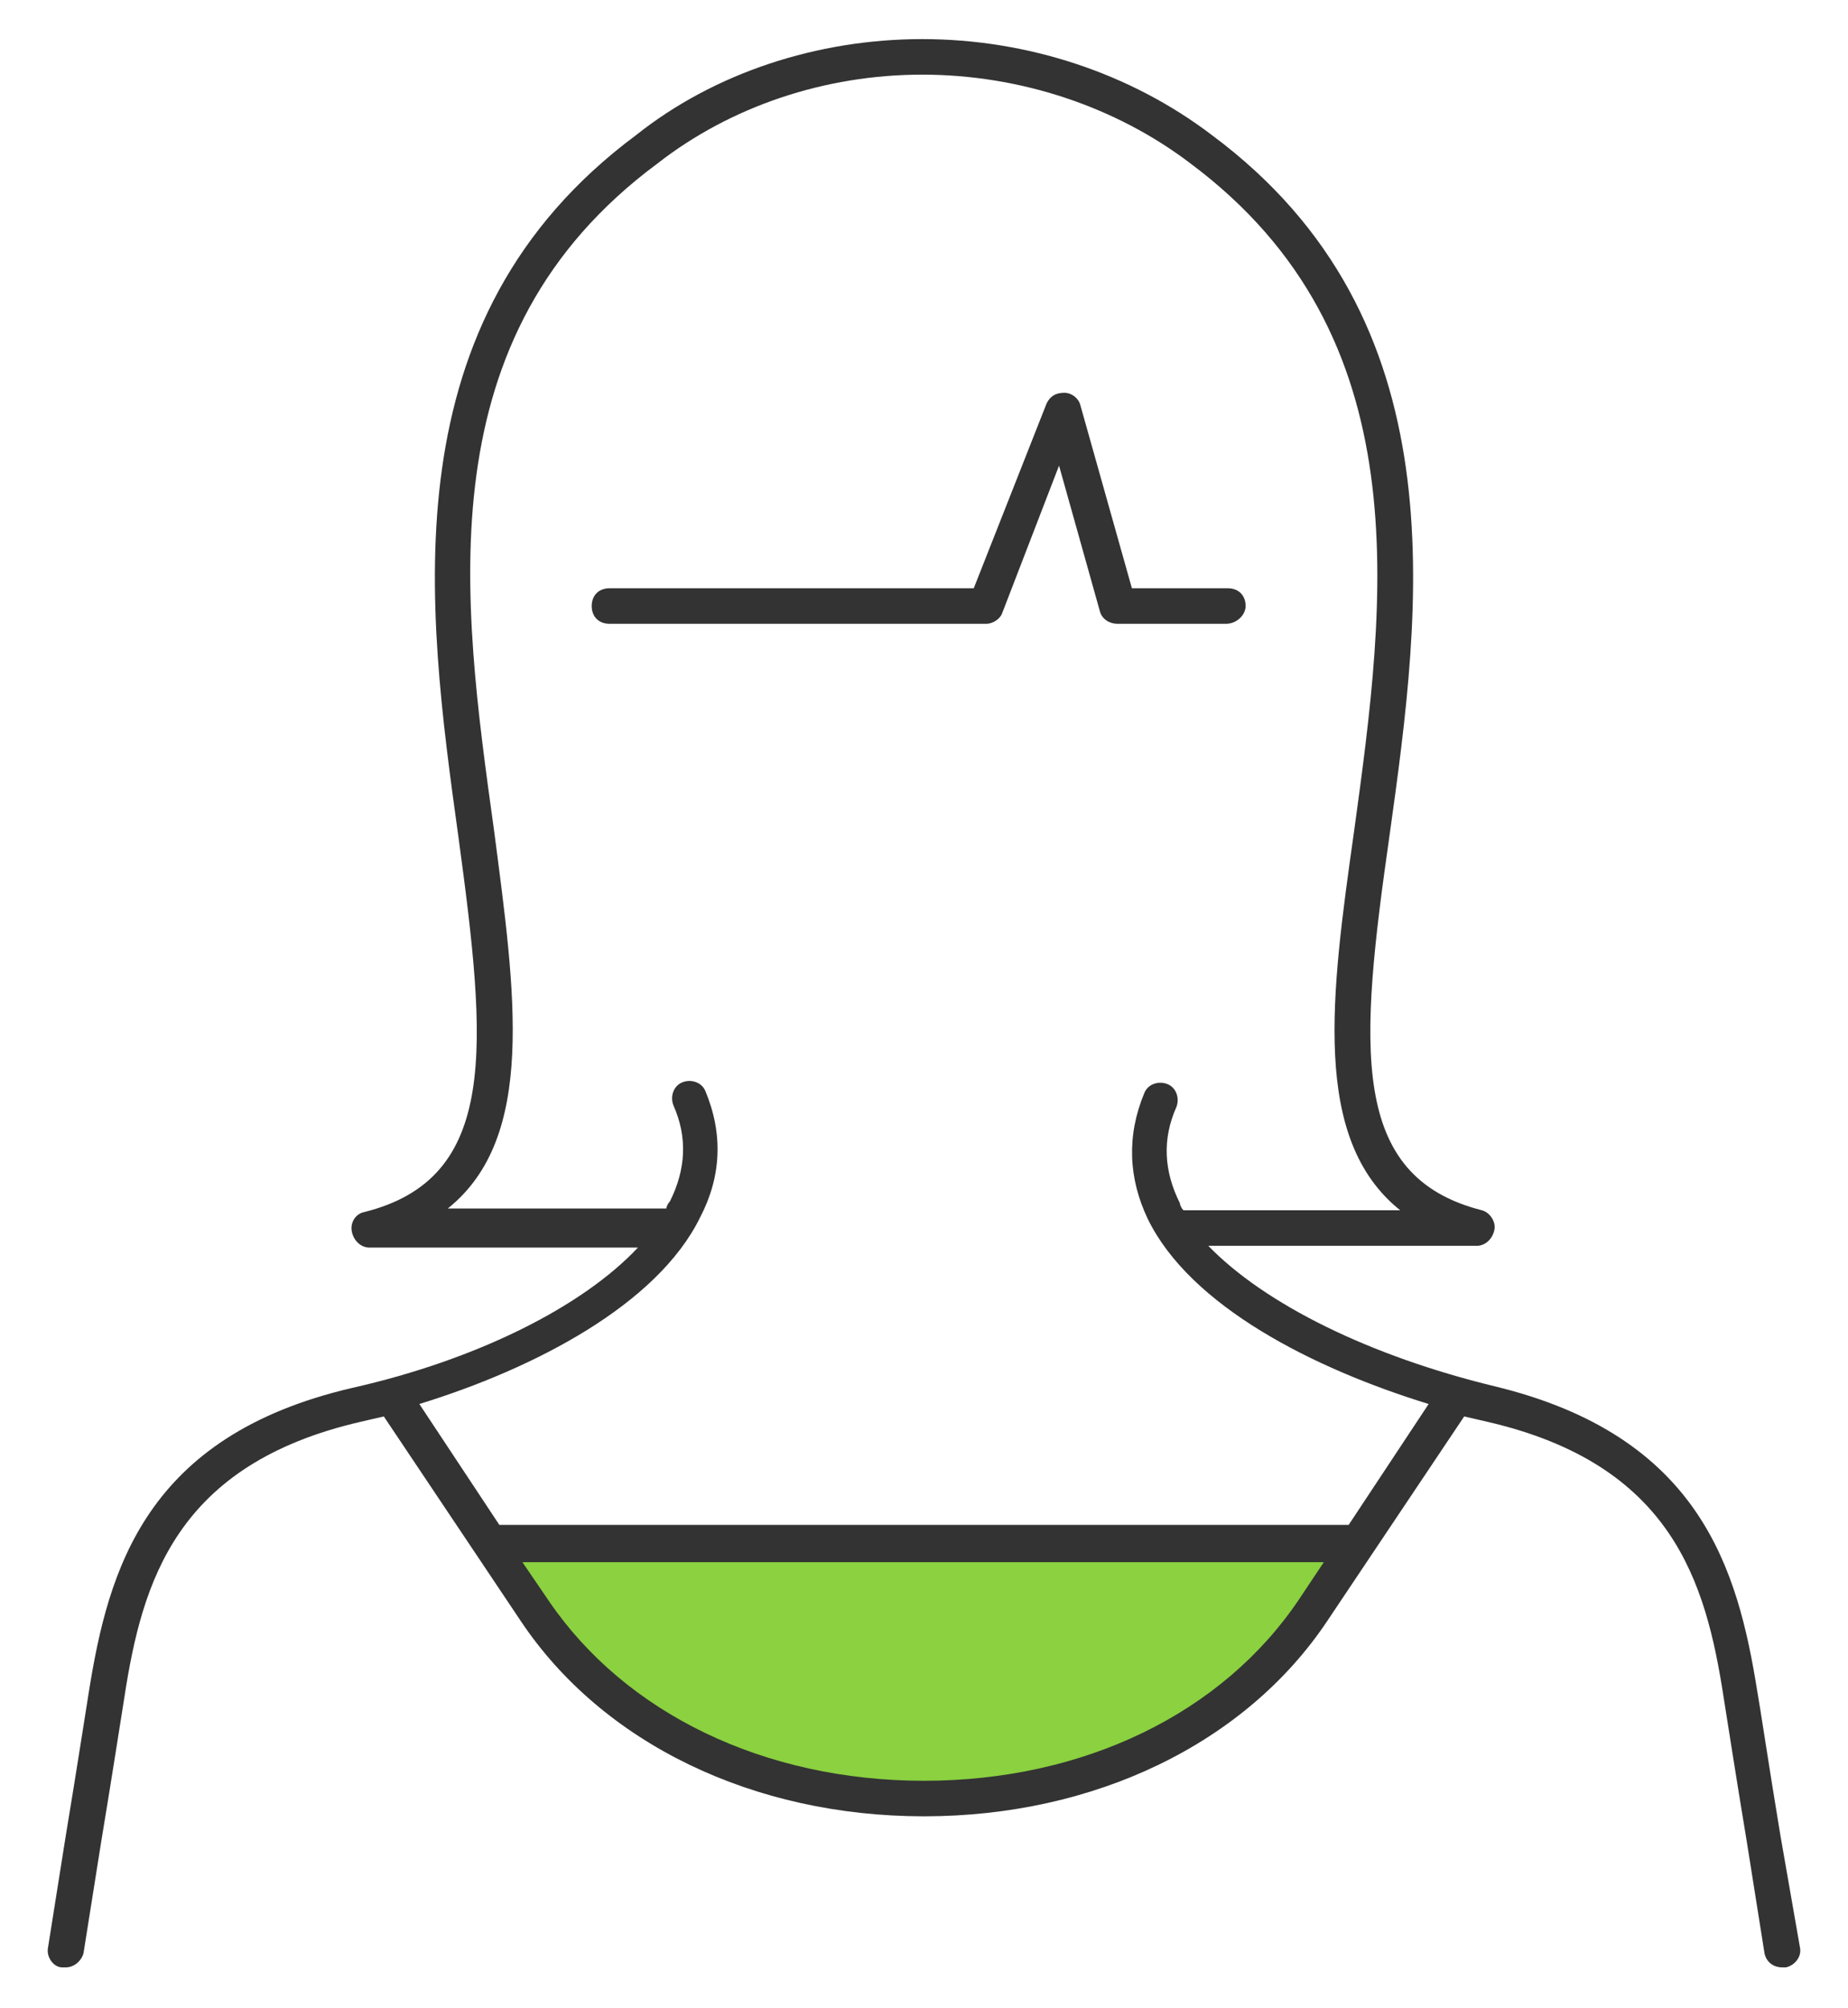
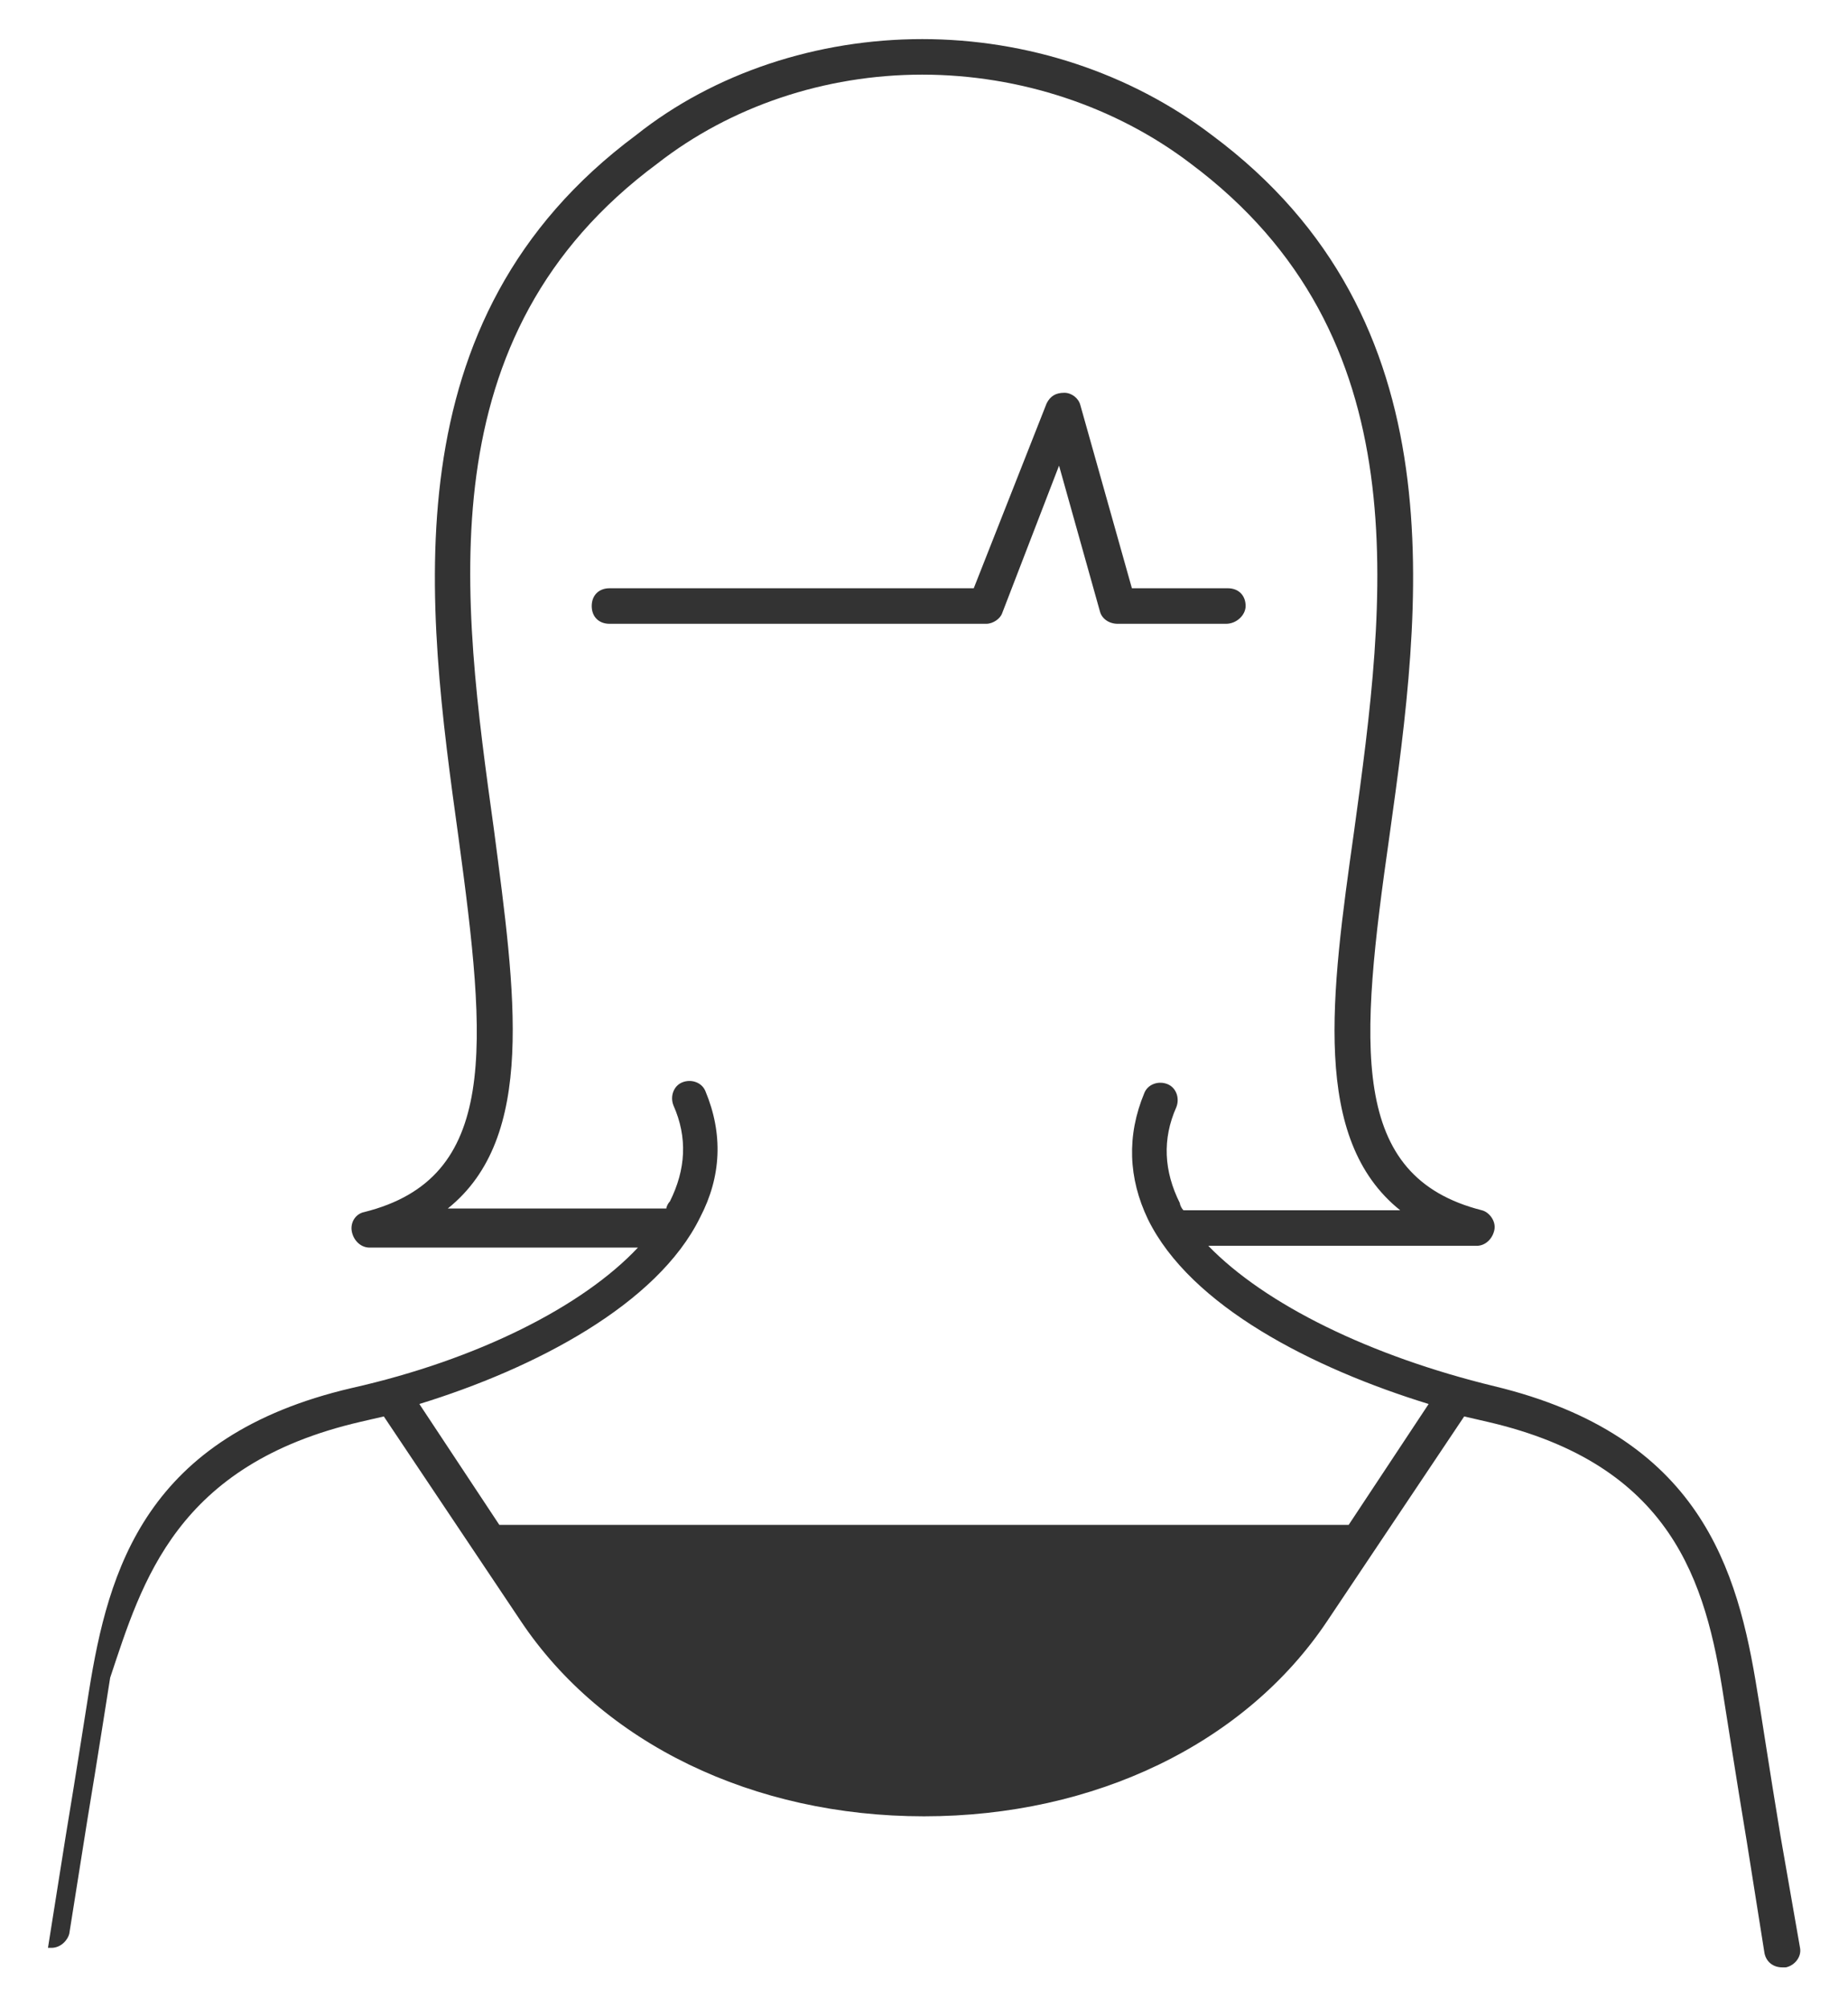
<svg xmlns="http://www.w3.org/2000/svg" version="1.1" id="レイヤー_1" x="0px" y="0px" viewBox="0 0 104 113" style="enable-background:new 0 0 104 113;" xml:space="preserve">
  <style type="text/css">
	.st0{fill:#333333;}
	.st1{fill:#8BD140;}
</style>
  <g>
-     <path class="st0" d="M100.2,103.3c-0.6-3.6-1.2-7.6-1.3-8.1c-1.1-6.9-3.2-14.4-14.8-17.2c-7-1.7-12.9-4.6-16.1-7.9h15.1   c0.5,0,0.9-0.4,1-0.9c0.1-0.5-0.3-1-0.7-1.1c-7.5-1.9-6.9-9.2-5.2-21.1c1.8-12.9,4-29-10-39.4c-4.6-3.5-10.4-5.4-16.3-5.4   c-5.9,0-11.7,1.9-16.1,5.4C21.8,18,24,34.1,25.8,47.1c1.6,11.8,2.3,19.2-5.3,21.1c-0.5,0.1-0.8,0.6-0.7,1.1c0.1,0.5,0.5,0.9,1,0.9   h15.1c-3.1,3.3-9,6.3-16.1,7.9C8.2,80.8,6.1,88.3,5,95.2c-0.1,0.6-0.7,4.5-1.3,8.1l-1,6.3c-0.1,0.5,0.3,1.1,0.8,1.1   c0.1,0,0.1,0,0.2,0c0.5,0,0.9-0.4,1-0.8l1-6.3c0.6-3.6,1.2-7.5,1.3-8.1C8,89,9.9,82.4,20.3,80c0.4-0.1,0.9-0.2,1.3-0.3l7.7,11.5   c4.6,6.9,13.1,11,22.7,11c0,0,0,0,0,0c9.6,0,18.1-4.1,22.7-11l7.7-11.5c0.4,0.1,0.9,0.2,1.3,0.3C94.1,82.4,96,89,97,95.5   c0.1,0.6,0.7,4.5,1.3,8.1l1,6.3c0.1,0.5,0.5,0.8,1,0.8c0.1,0,0.1,0,0.2,0c0.5-0.1,0.9-0.6,0.8-1.1L100.2,103.3z M75.9,85.8H28.1   L23.6,79c6.5-2,13.4-5.6,15.8-10.5c1.2-2.3,1.3-4.7,0.3-7.1c-0.2-0.5-0.8-0.7-1.3-0.5c-0.5,0.2-0.7,0.8-0.5,1.3   c0.8,1.8,0.7,3.6-0.2,5.4c-0.1,0.1-0.2,0.3-0.2,0.4H25.2c5-4,3.8-12.1,2.6-21.3C26,33.7,23.9,18.9,37,9.2c4.1-3.2,9.4-5,14.9-5   c5.5,0,10.9,1.8,15.1,5c13,9.7,11,24.5,9.2,37.6c-1.3,9.2-2.4,17.3,2.6,21.3H66.6c-0.1-0.1-0.2-0.3-0.2-0.4c-0.9-1.8-1-3.6-0.2-5.4   c0.2-0.5,0-1.1-0.5-1.3c-0.5-0.2-1.1,0-1.3,0.5c-1,2.4-0.9,4.8,0.2,7.1C67,73.5,73.9,77,80.4,79L75.9,85.8z" />
-     <path class="st1" d="M52,100.2C52,100.2,52,100.2,52,100.2c-9,0-16.8-3.8-21.1-10.1l-1.5-2.2h45.1L73.1,90   C68.8,96.4,61,100.2,52,100.2z" />
+     <path class="st0" d="M100.2,103.3c-0.6-3.6-1.2-7.6-1.3-8.1c-1.1-6.9-3.2-14.4-14.8-17.2c-7-1.7-12.9-4.6-16.1-7.9h15.1   c0.5,0,0.9-0.4,1-0.9c0.1-0.5-0.3-1-0.7-1.1c-7.5-1.9-6.9-9.2-5.2-21.1c1.8-12.9,4-29-10-39.4c-4.6-3.5-10.4-5.4-16.3-5.4   c-5.9,0-11.7,1.9-16.1,5.4C21.8,18,24,34.1,25.8,47.1c1.6,11.8,2.3,19.2-5.3,21.1c-0.5,0.1-0.8,0.6-0.7,1.1c0.1,0.5,0.5,0.9,1,0.9   h15.1c-3.1,3.3-9,6.3-16.1,7.9C8.2,80.8,6.1,88.3,5,95.2c-0.1,0.6-0.7,4.5-1.3,8.1l-1,6.3c0.1,0,0.1,0,0.2,0c0.5,0,0.9-0.4,1-0.8l1-6.3c0.6-3.6,1.2-7.5,1.3-8.1C8,89,9.9,82.4,20.3,80c0.4-0.1,0.9-0.2,1.3-0.3l7.7,11.5   c4.6,6.9,13.1,11,22.7,11c0,0,0,0,0,0c9.6,0,18.1-4.1,22.7-11l7.7-11.5c0.4,0.1,0.9,0.2,1.3,0.3C94.1,82.4,96,89,97,95.5   c0.1,0.6,0.7,4.5,1.3,8.1l1,6.3c0.1,0.5,0.5,0.8,1,0.8c0.1,0,0.1,0,0.2,0c0.5-0.1,0.9-0.6,0.8-1.1L100.2,103.3z M75.9,85.8H28.1   L23.6,79c6.5-2,13.4-5.6,15.8-10.5c1.2-2.3,1.3-4.7,0.3-7.1c-0.2-0.5-0.8-0.7-1.3-0.5c-0.5,0.2-0.7,0.8-0.5,1.3   c0.8,1.8,0.7,3.6-0.2,5.4c-0.1,0.1-0.2,0.3-0.2,0.4H25.2c5-4,3.8-12.1,2.6-21.3C26,33.7,23.9,18.9,37,9.2c4.1-3.2,9.4-5,14.9-5   c5.5,0,10.9,1.8,15.1,5c13,9.7,11,24.5,9.2,37.6c-1.3,9.2-2.4,17.3,2.6,21.3H66.6c-0.1-0.1-0.2-0.3-0.2-0.4c-0.9-1.8-1-3.6-0.2-5.4   c0.2-0.5,0-1.1-0.5-1.3c-0.5-0.2-1.1,0-1.3,0.5c-1,2.4-0.9,4.8,0.2,7.1C67,73.5,73.9,77,80.4,79L75.9,85.8z" />
    <path class="st0" d="M70.1,34.1c0-0.6-0.4-1-1-1h-5.4l-2.9-10.3c-0.1-0.4-0.5-0.7-0.9-0.7c-0.5,0-0.8,0.2-1,0.6l-4.1,10.4H34.3   c-0.6,0-1,0.4-1,1s0.4,1,1,1h21.2c0.4,0,0.8-0.3,0.9-0.6l3.2-8.3l2.3,8.2c0.1,0.4,0.5,0.7,1,0.7h6.1C69.6,35.1,70.1,34.6,70.1,34.1   z" />
  </g>
</svg>